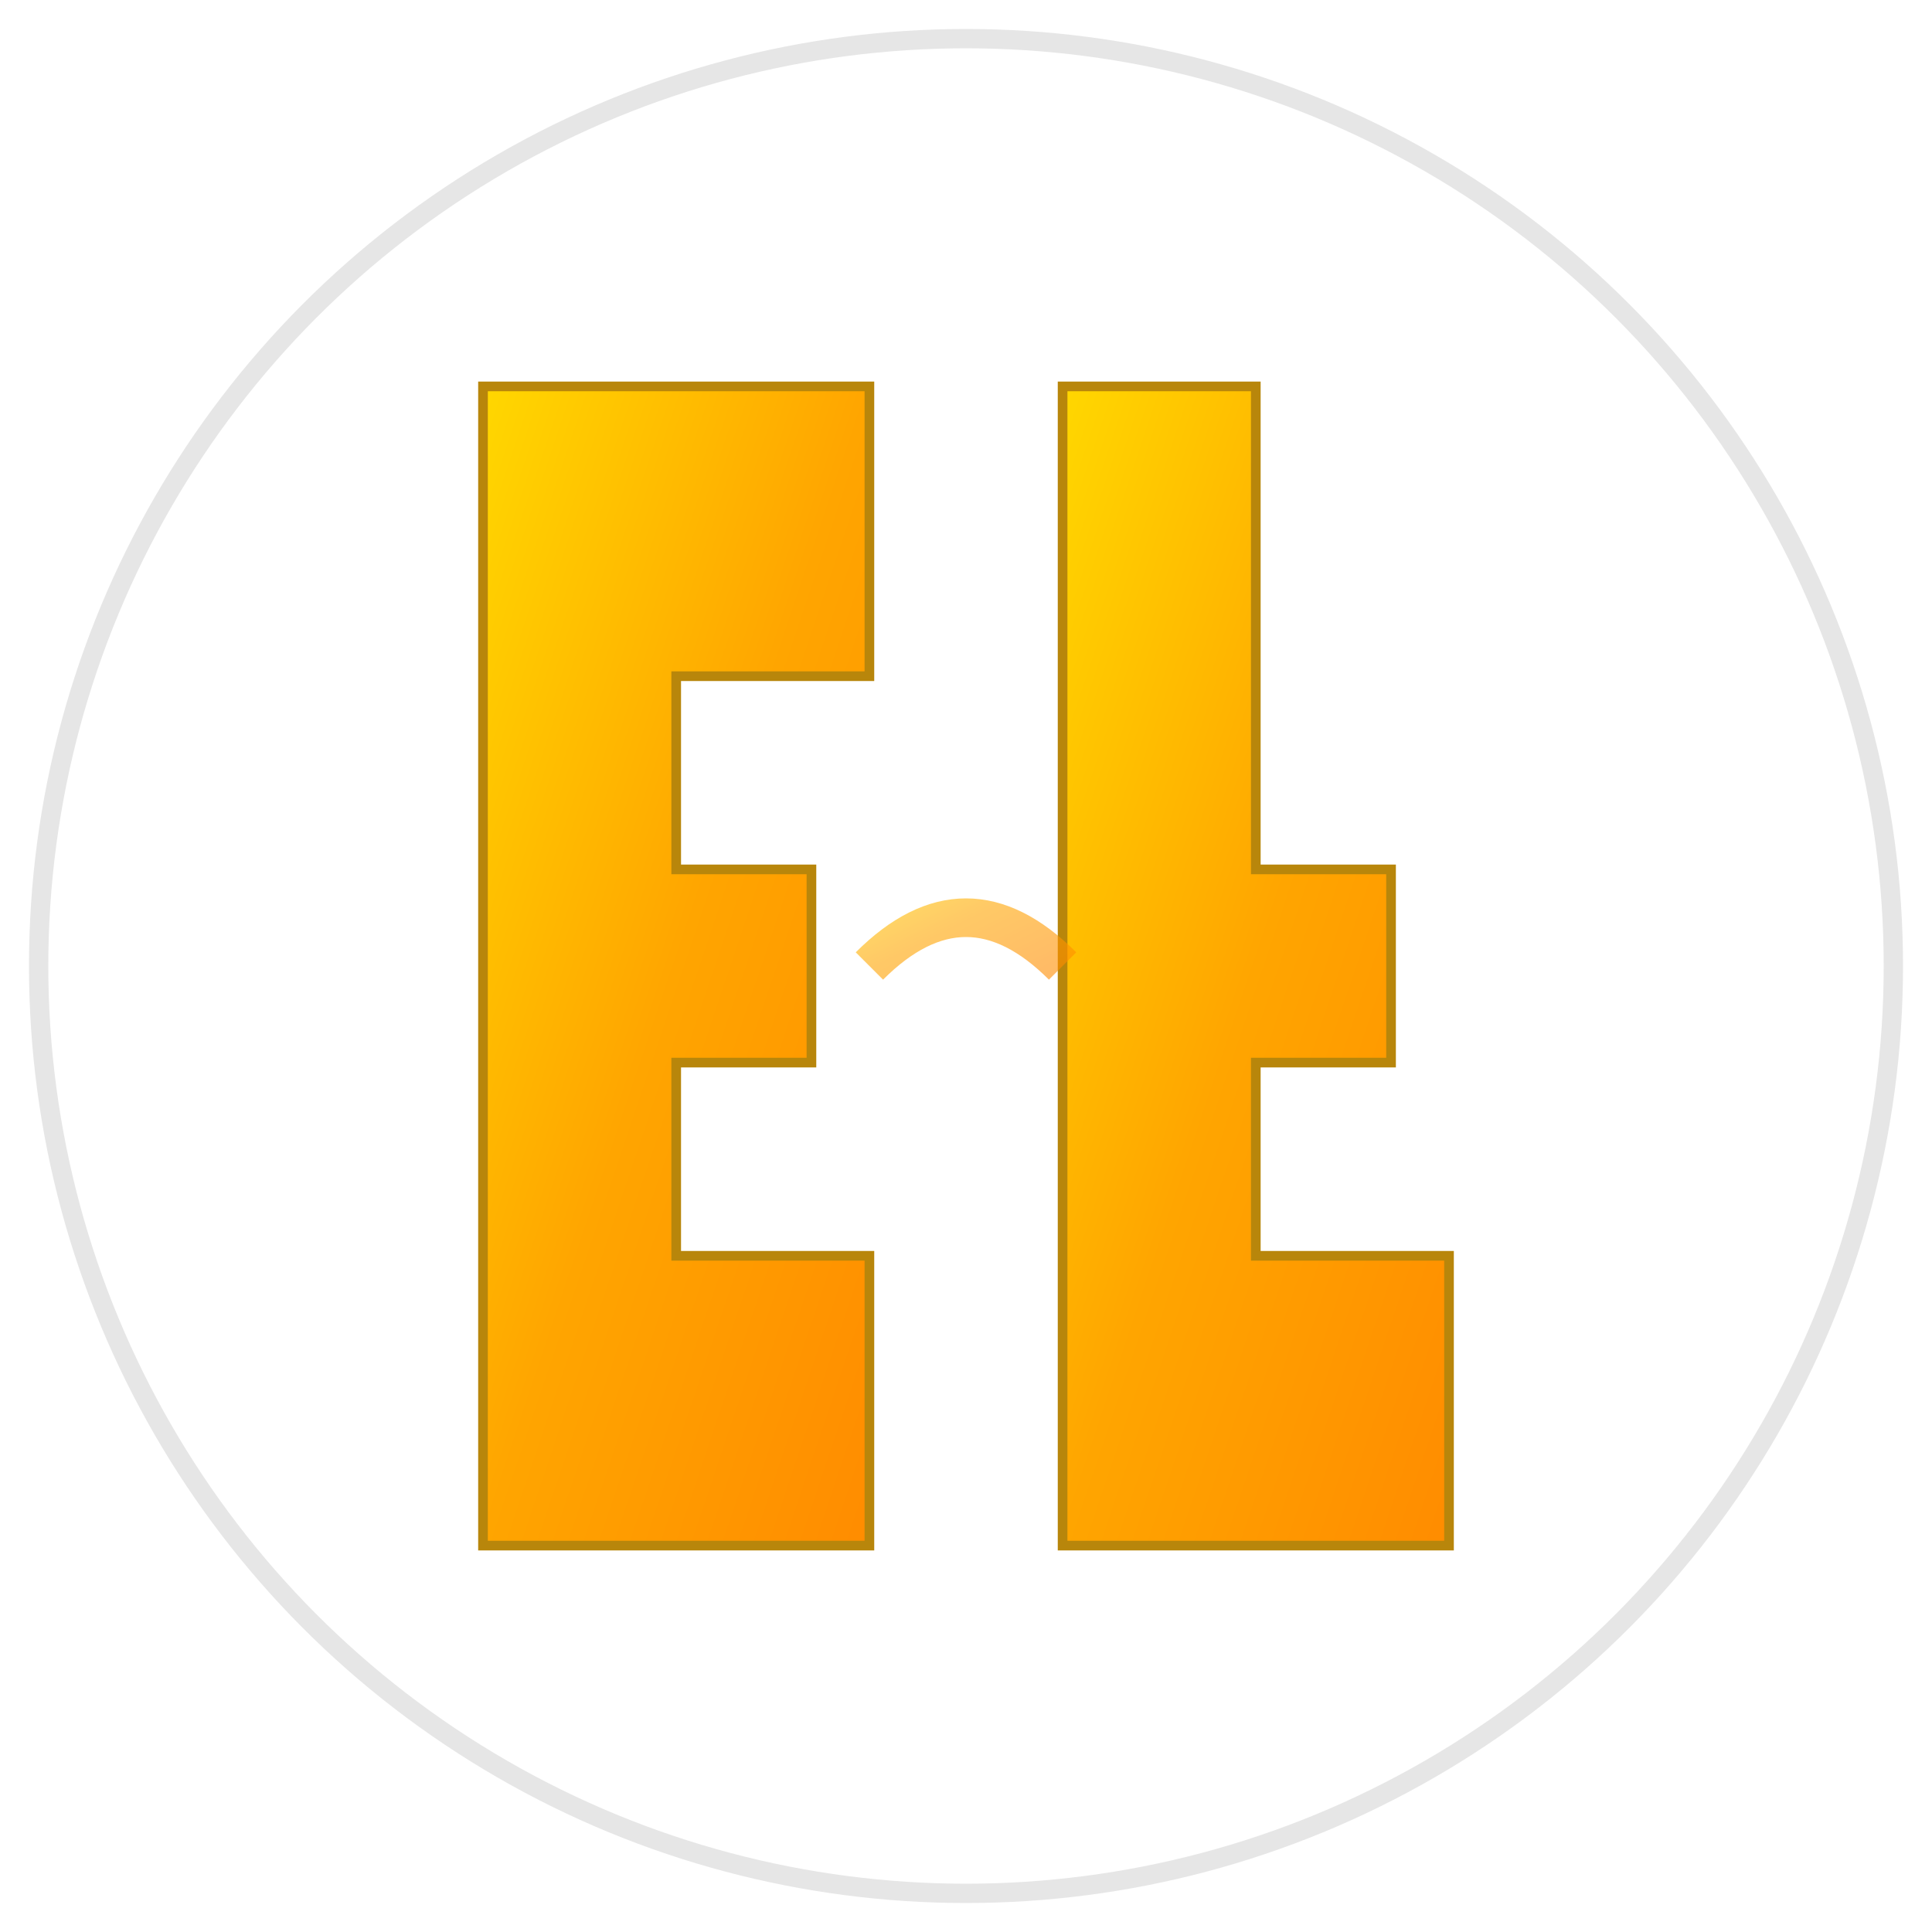
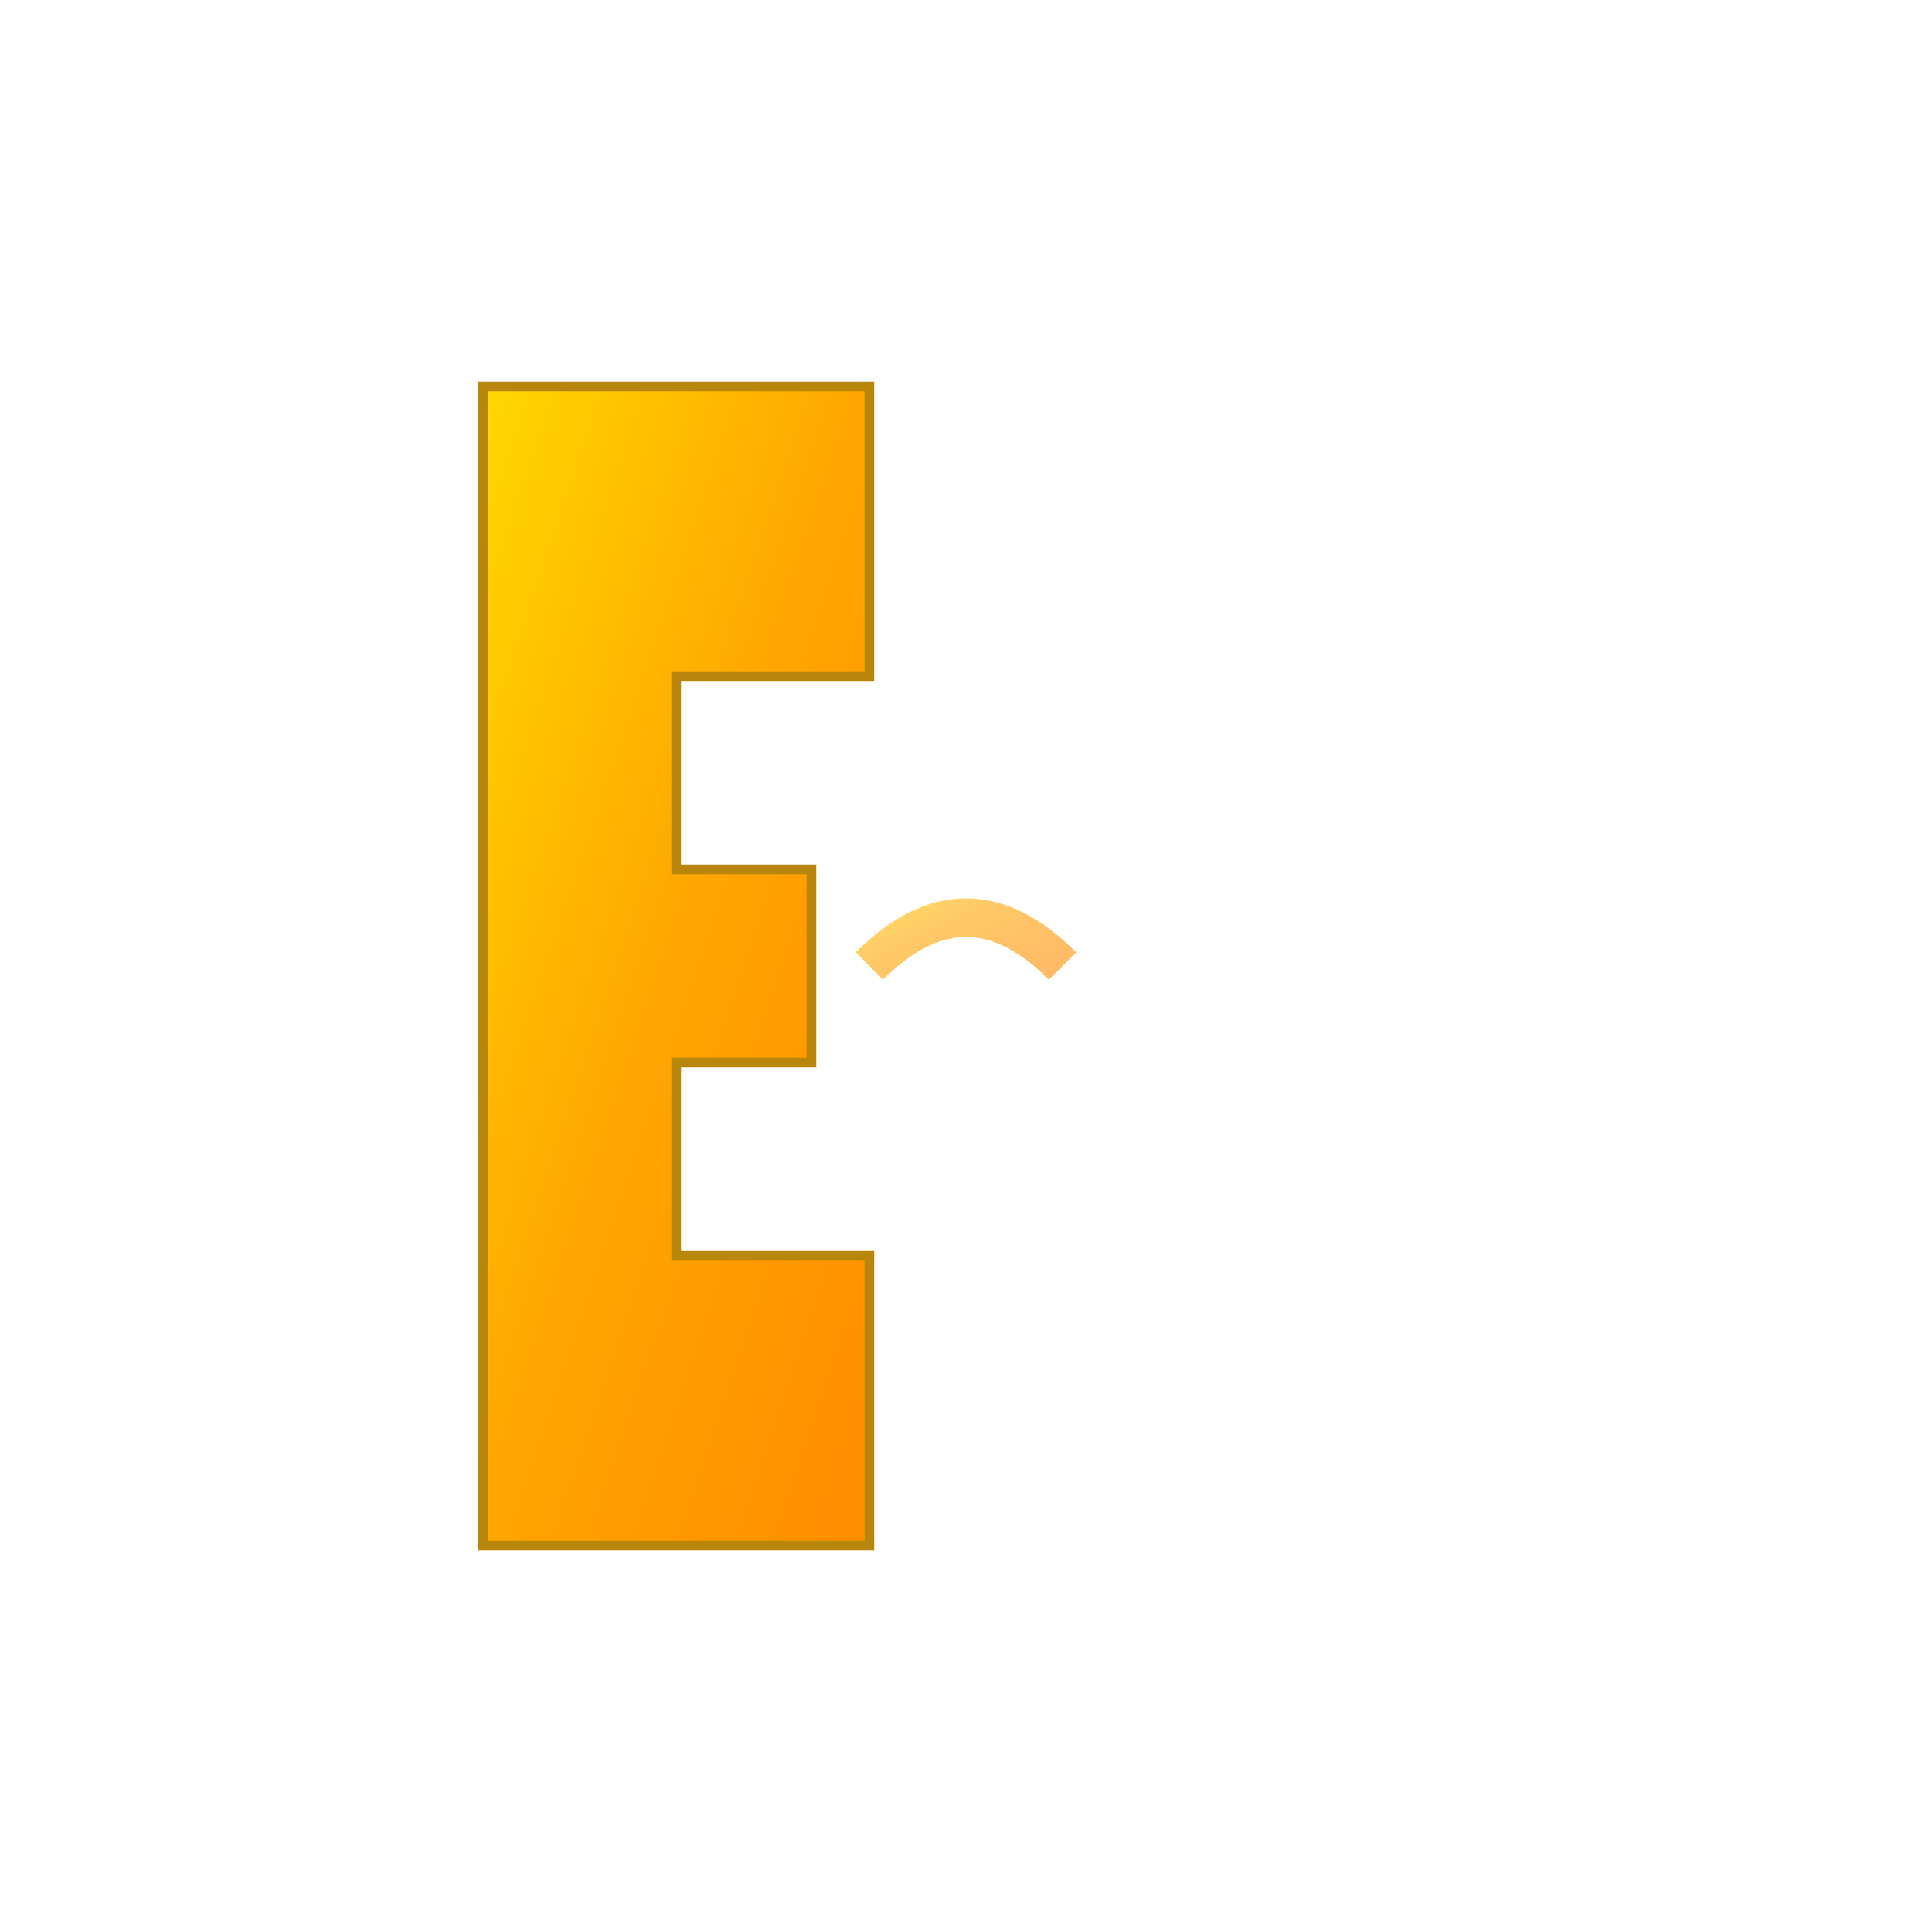
<svg xmlns="http://www.w3.org/2000/svg" viewBox="0 0 100 100">
  <defs>
    <linearGradient id="goldGradient" x1="0%" y1="0%" x2="100%" y2="100%">
      <stop offset="0%" style="stop-color:#FFD700;stop-opacity:1" />
      <stop offset="50%" style="stop-color:#FFA500;stop-opacity:1" />
      <stop offset="100%" style="stop-color:#FF8C00;stop-opacity:1" />
    </linearGradient>
    <filter id="goldEffect" x="-20%" y="-20%" width="140%" height="140%">
      <feGaussianBlur in="SourceGraphic" stdDeviation="0.5" />
      <feSpecularLighting result="specOut" in="SourceGraphic" specularConstant="1.5" specularExponent="20" lighting-color="#FFD700">
        <fePointLight x="25" y="25" z="100" />
      </feSpecularLighting>
      <feComposite in="specOut" in2="SourceAlpha" operator="in" result="specOut" />
      <feComposite in="SourceGraphic" in2="specOut" operator="arithmetic" k1="0" k2="1" k3="1" k4="0" />
    </filter>
  </defs>
-   <circle cx="50" cy="50" r="48" fill="none" stroke="#000" stroke-width="1" opacity="0.1" />
  <g filter="url(#goldEffect)">
    <path d="M 25 20 L 25 80 L 45 80 L 45 65 L 35 65 L 35 55 L 42 55 L 42 45 L 35 45 L 35 35 L 45 35 L 45 20 Z" fill="url(#goldGradient)" stroke="#B8860B" stroke-width="0.5" />
  </g>
  <g filter="url(#goldEffect)">
-     <path d="M 55 20 L 55 80 L 75 80 L 75 65 L 65 65 L 65 55 L 72 55 L 72 45 L 65 45 L 65 20 Z" fill="url(#goldGradient)" stroke="#B8860B" stroke-width="0.5" />
-   </g>
+     </g>
  <g opacity="0.6">
    <path d="M 45 50 Q 50 45 55 50" stroke="url(#goldGradient)" stroke-width="2" fill="none" />
  </g>
</svg>